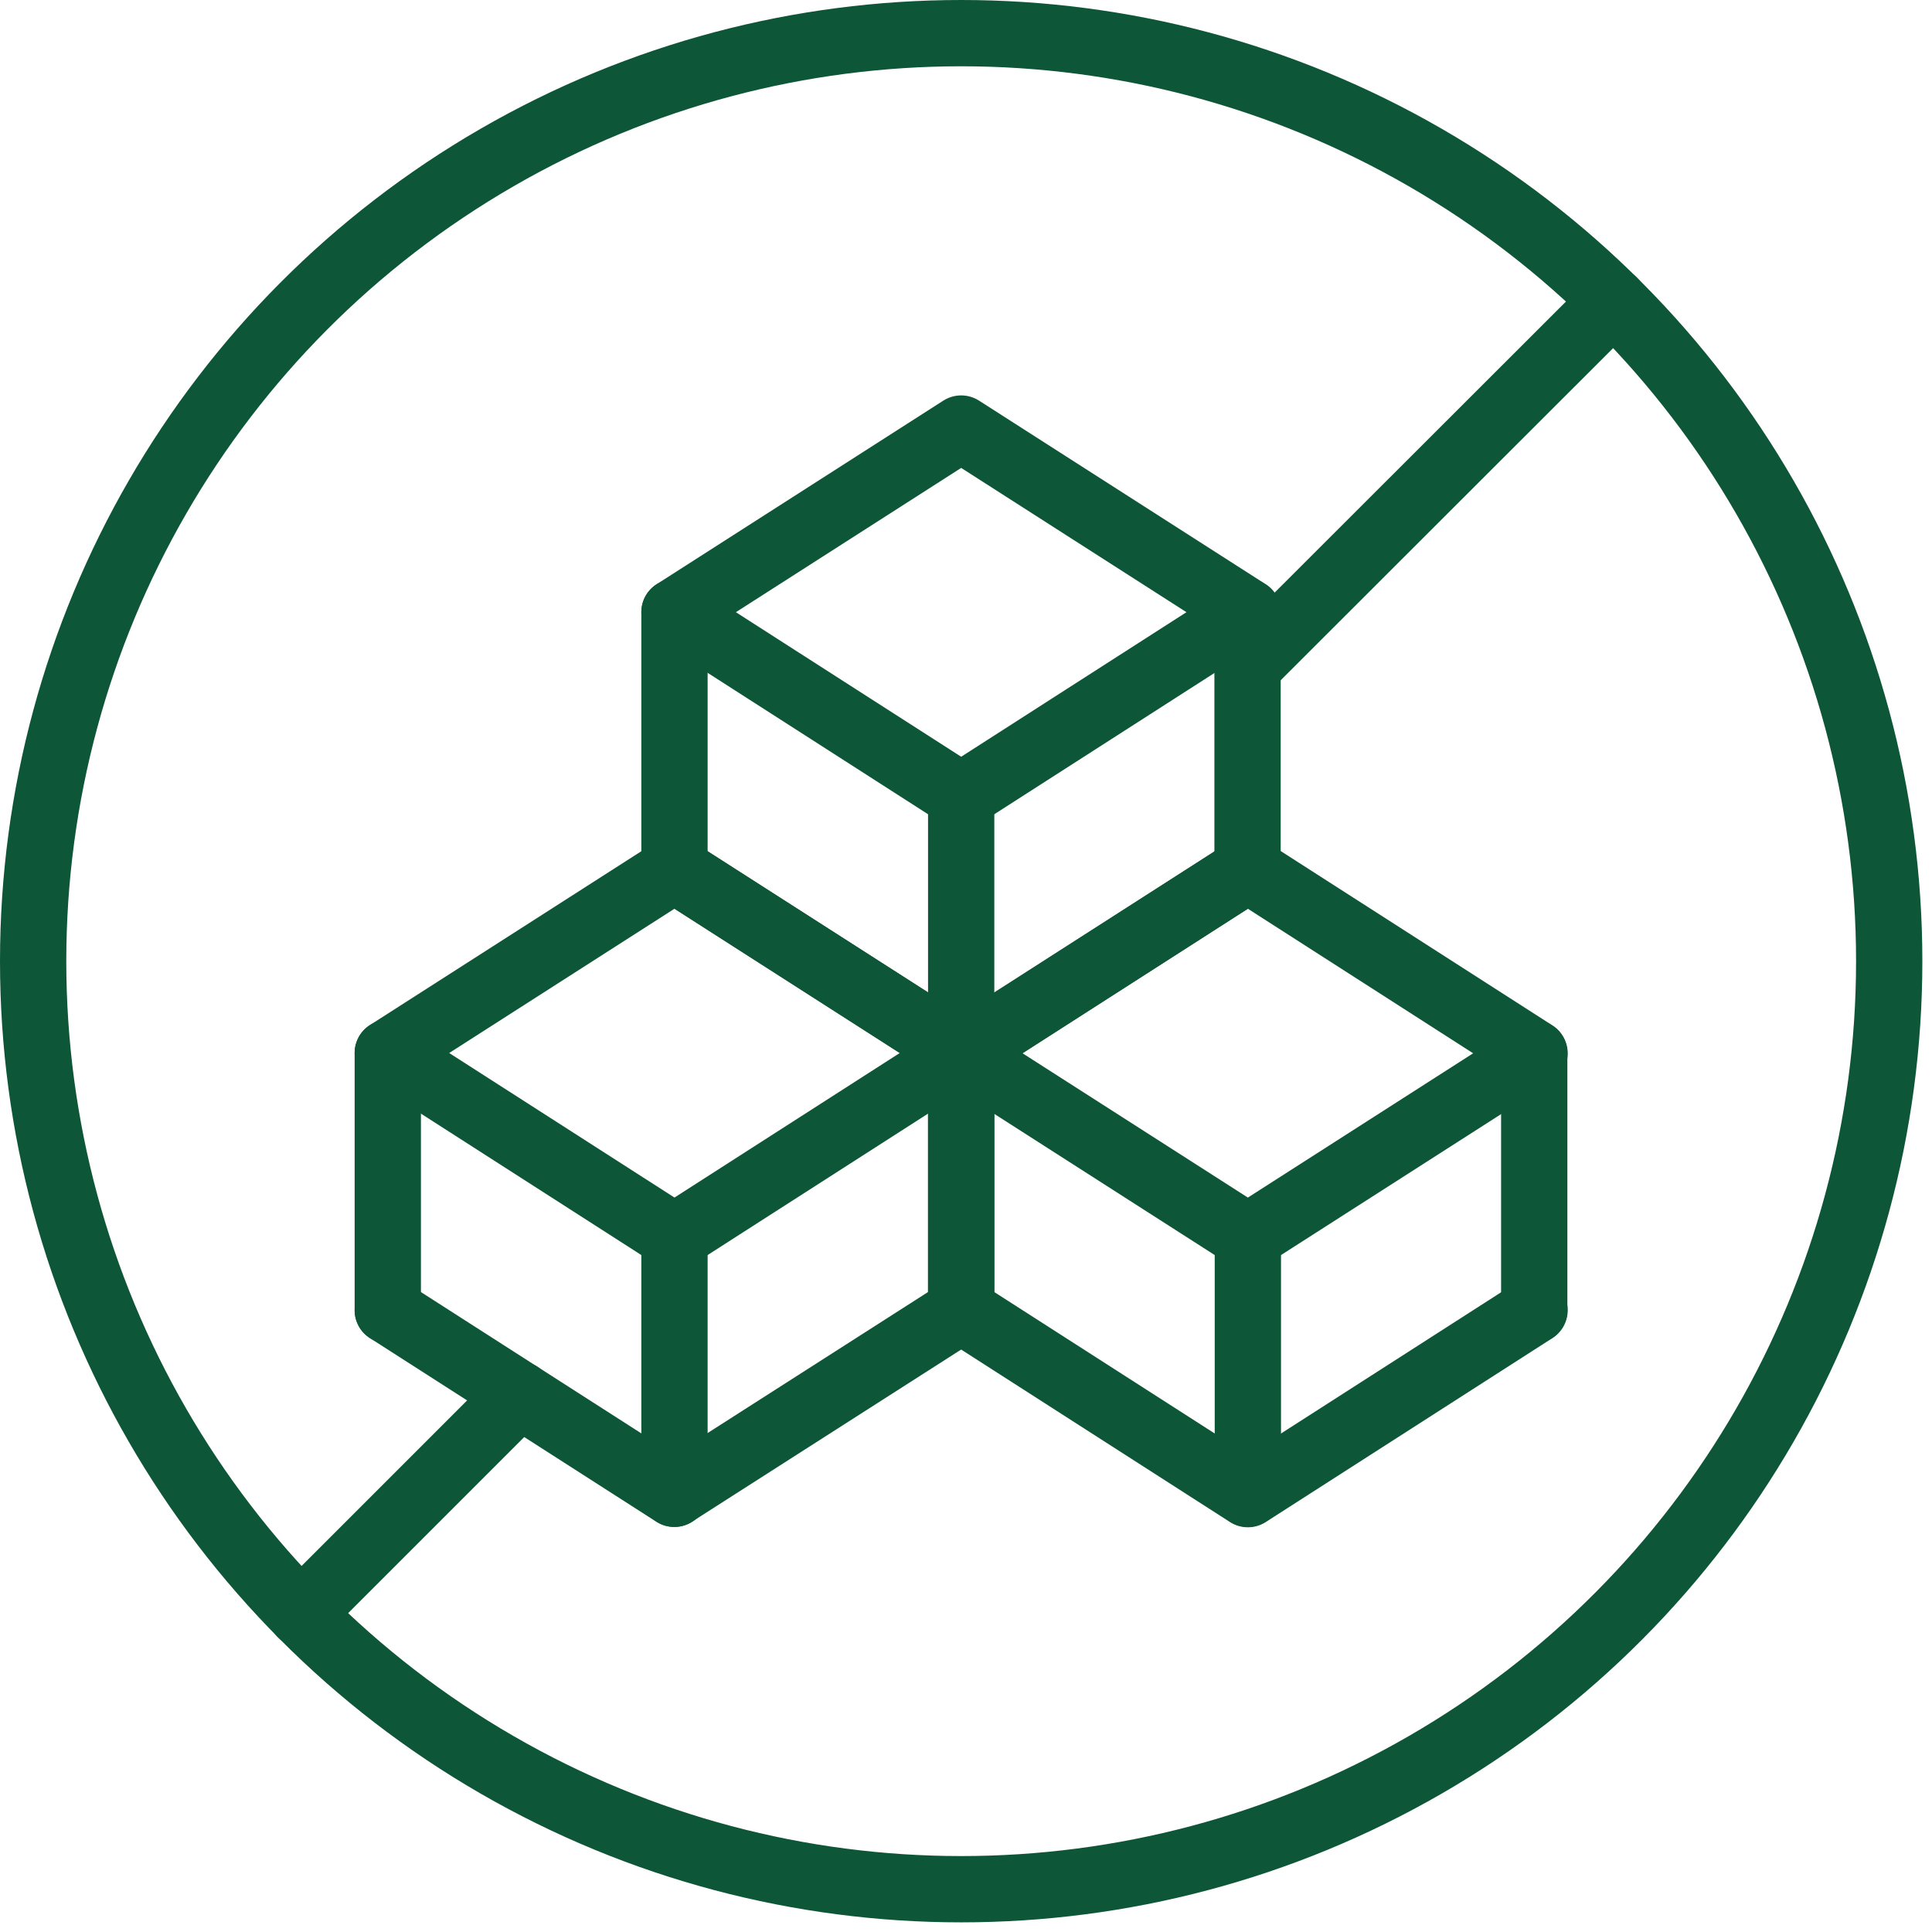
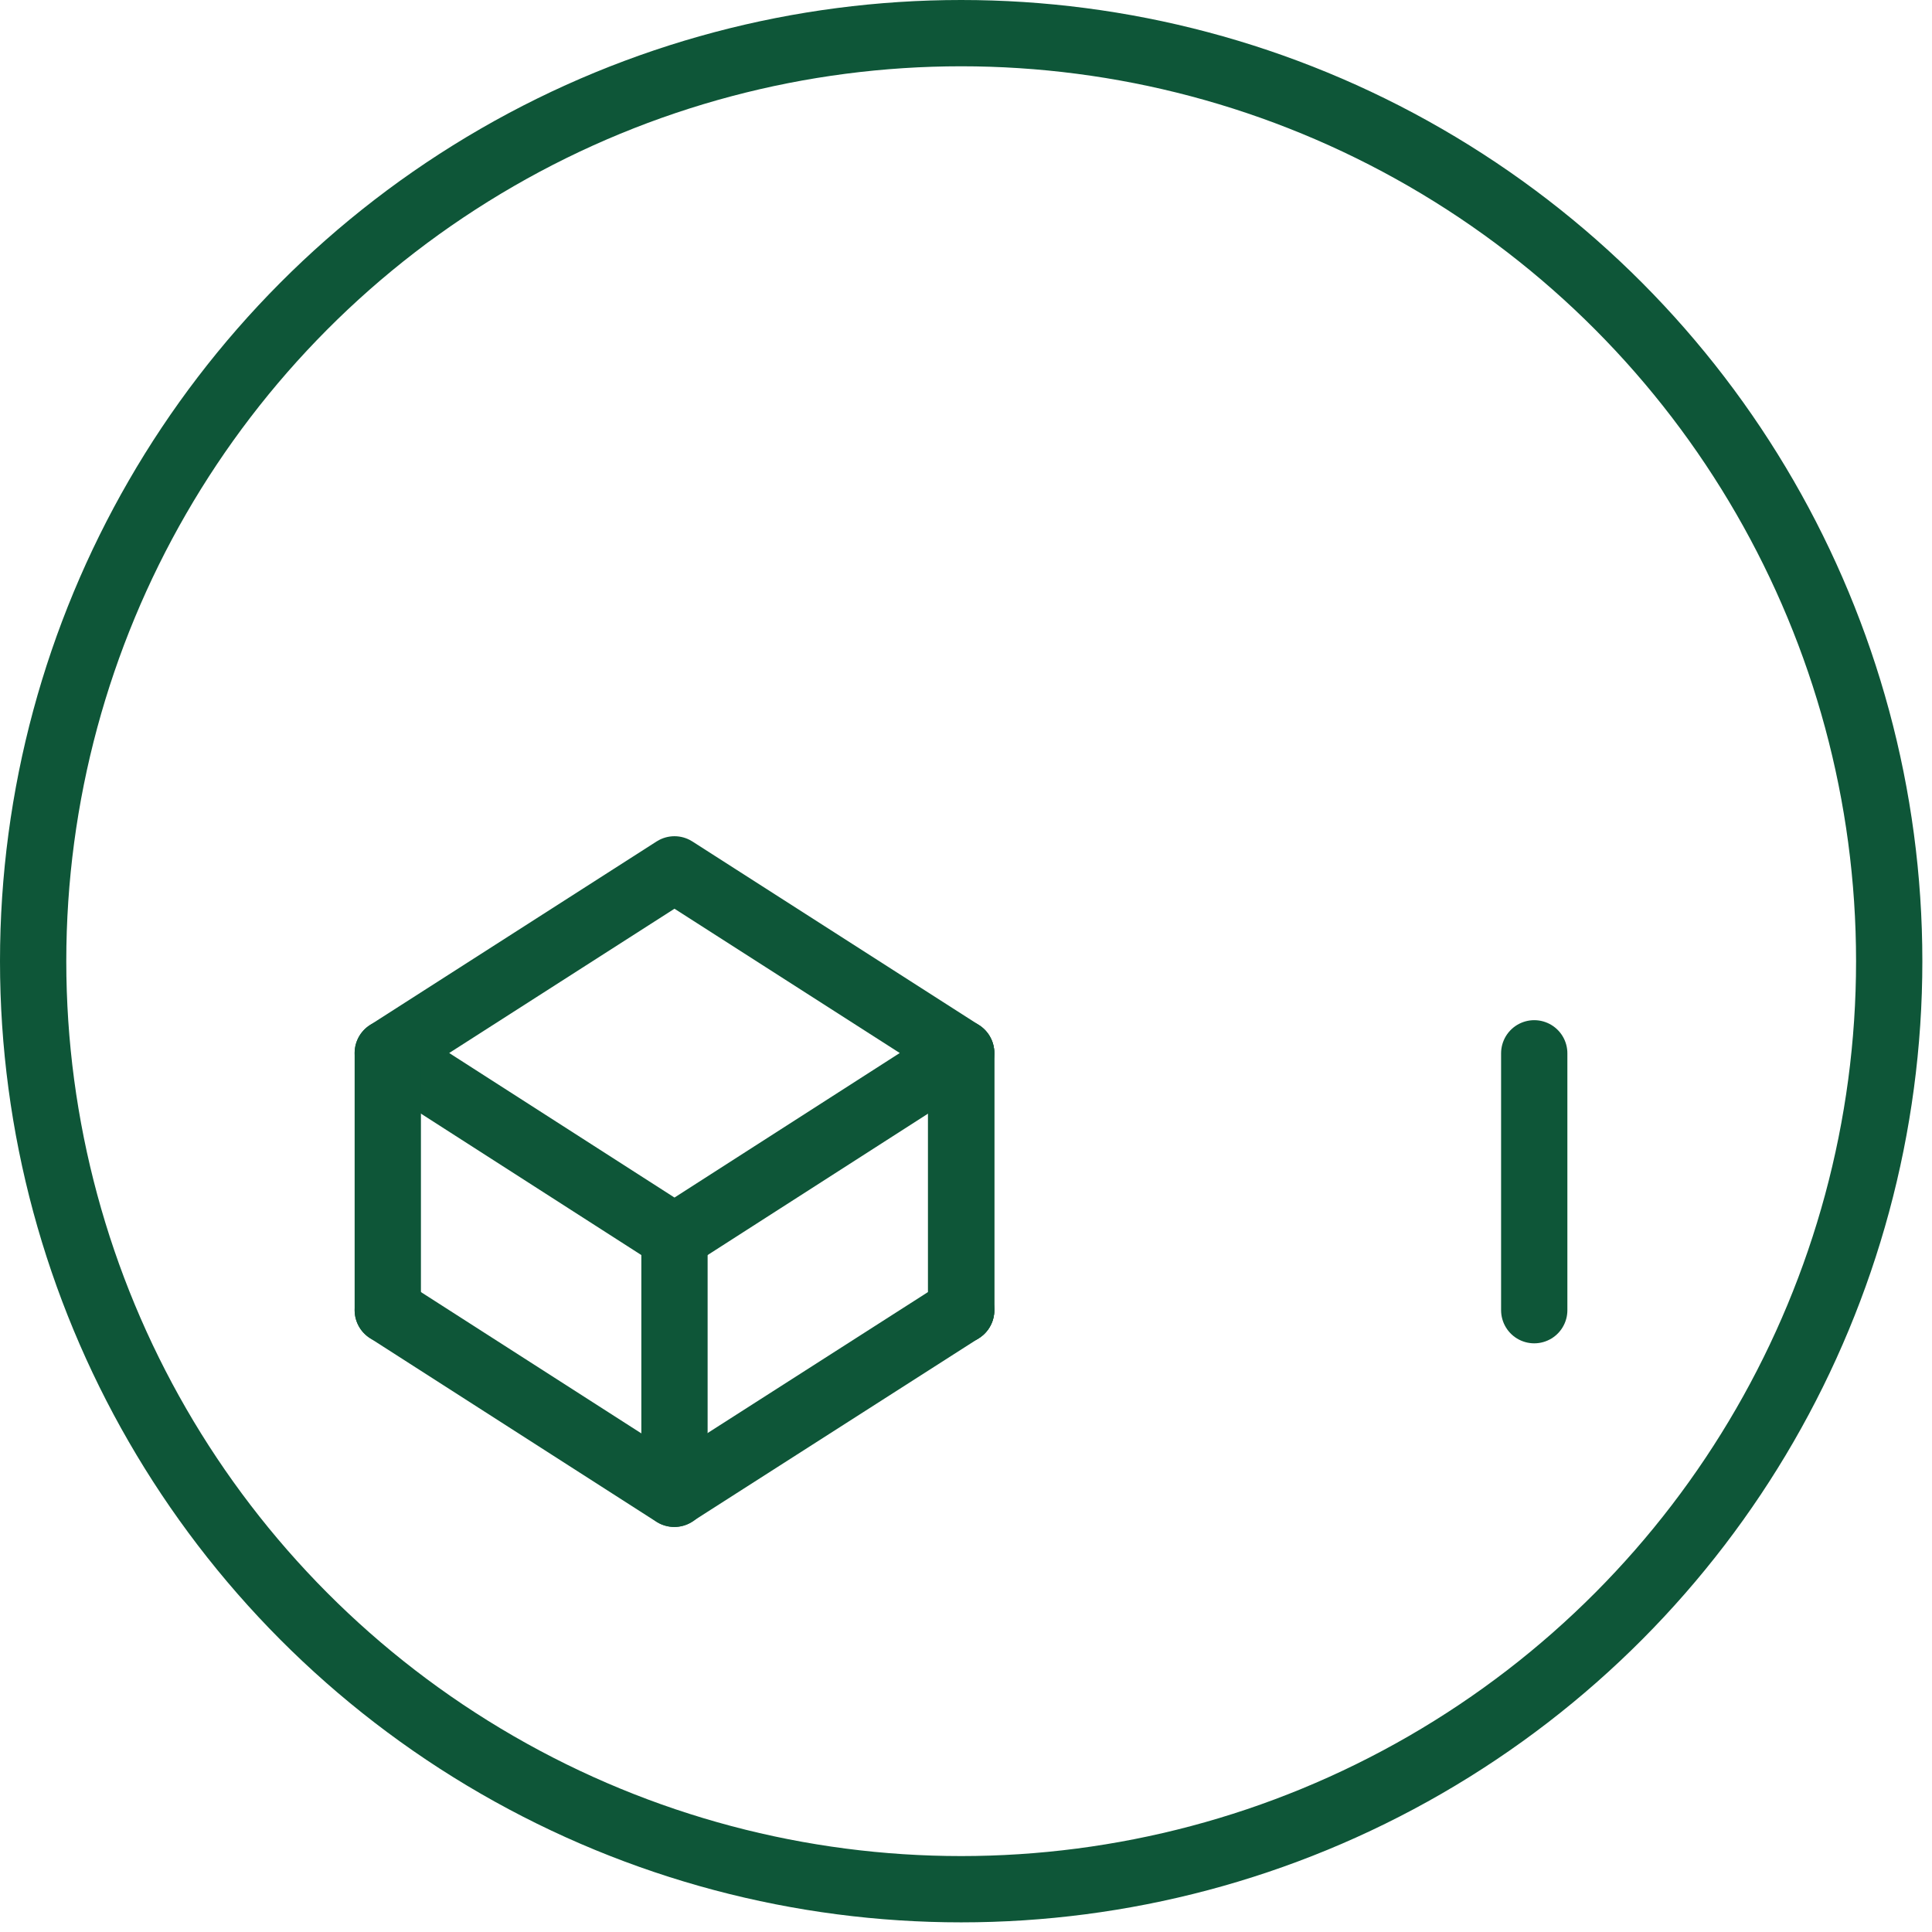
<svg xmlns="http://www.w3.org/2000/svg" width="100%" height="100%" viewBox="0 0 161 161" fill-rule="evenodd" stroke-linecap="round" stroke-linejoin="round">
  <g transform="matrix(2.762 0 0 2.762 -8.286 -8.286)" fill="none" stroke="#0e5638" stroke-width="2">
    <circle cx="32" cy="32" r="28" />
-     <path d="M18.68 45.08l-6.6 6.6m39.6-39.6L40.64 23.11M32 27.02l-8.65-5.55L32 15.93l8.65 5.54L32 27.02z" />
-     <path d="M23.35 29.23L32 34.77l8.65-5.54m-17.3-7.76v7.76" />
-     <path d="M40.64 21.47v7.76M32 34.77v-7.75" />
-     <path d="M40.65 40.32L32 34.78l8.65-5.55 8.65 5.55-8.65 5.54zM32 42.53l8.65 5.55 8.65-5.55" />
-     <path d="M32 34.78v7.75m17.29-7.75v7.75m-8.64 5.54v-7.75" />
+     <path d="M32 34.78v7.75m17.29-7.75v7.75v-7.75" />
    <path d="M23.35 40.32l-8.65-5.55 8.65-5.54L32 34.77l-8.65 5.55zm-8.65 2.21l8.64 5.54L32 42.53" />
    <path d="M14.7 34.77v7.76M32 34.77v7.76m-8.65 5.54v-7.75" />
  </g>
</svg>